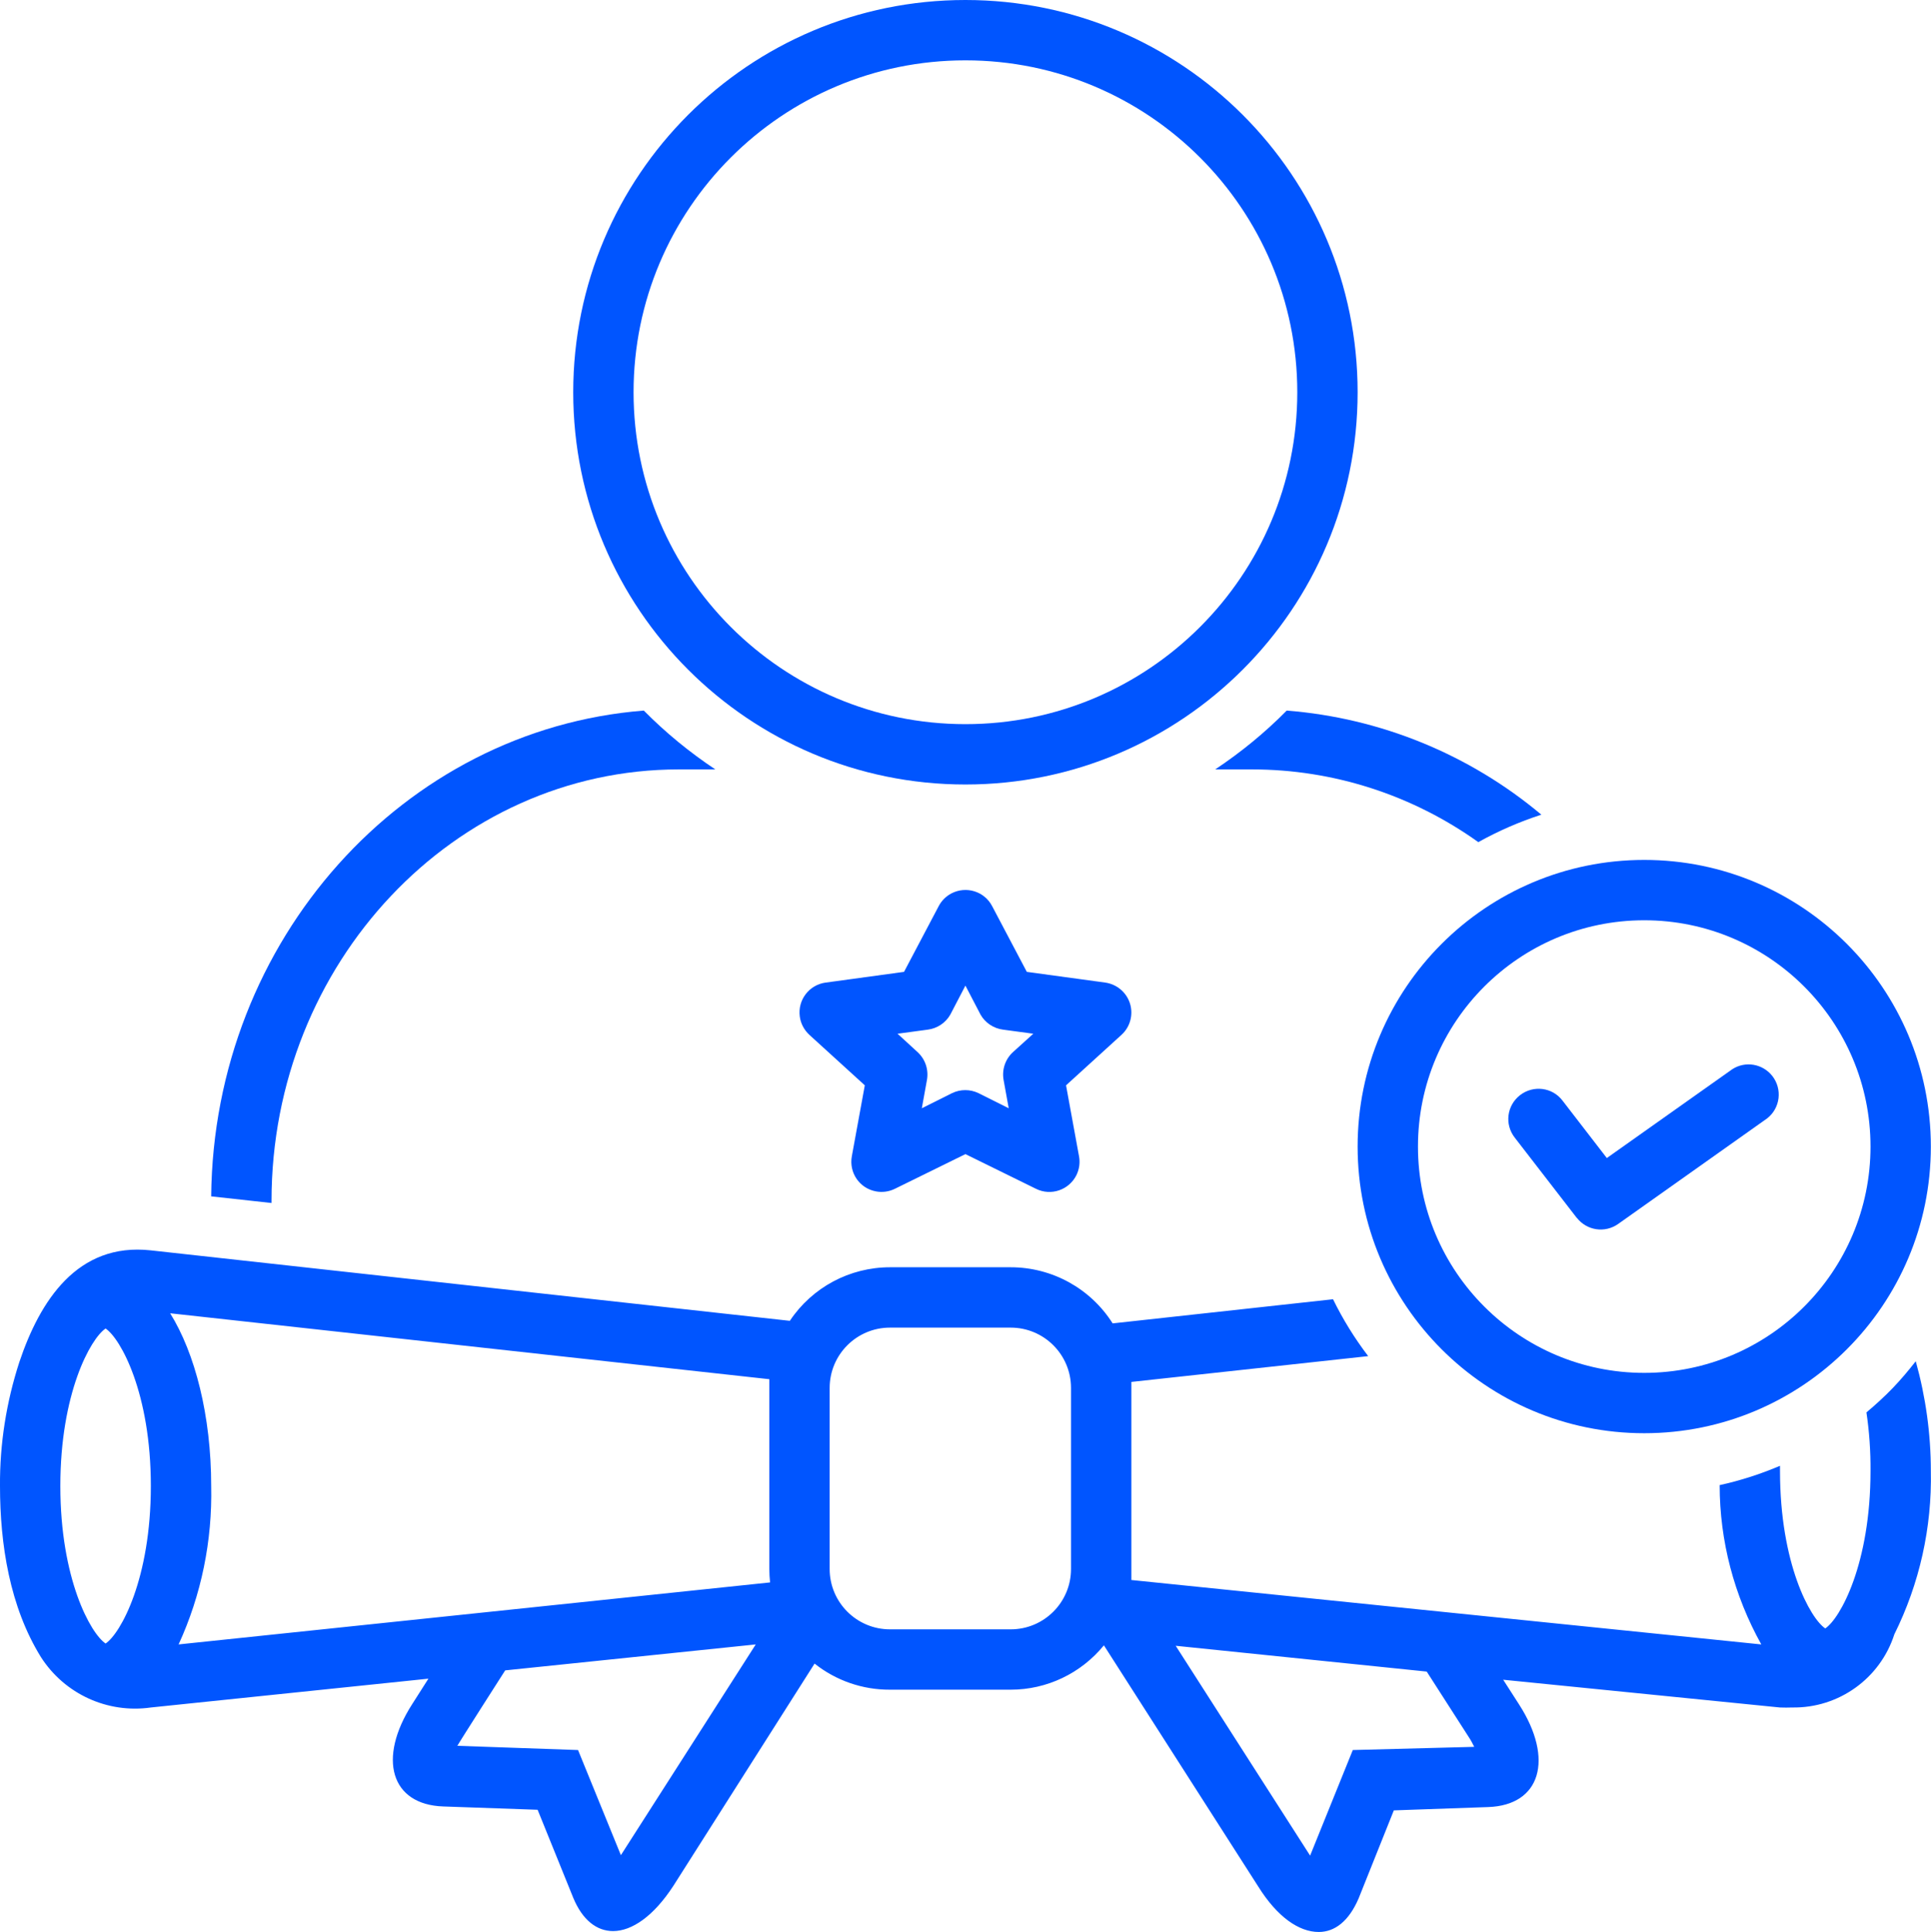
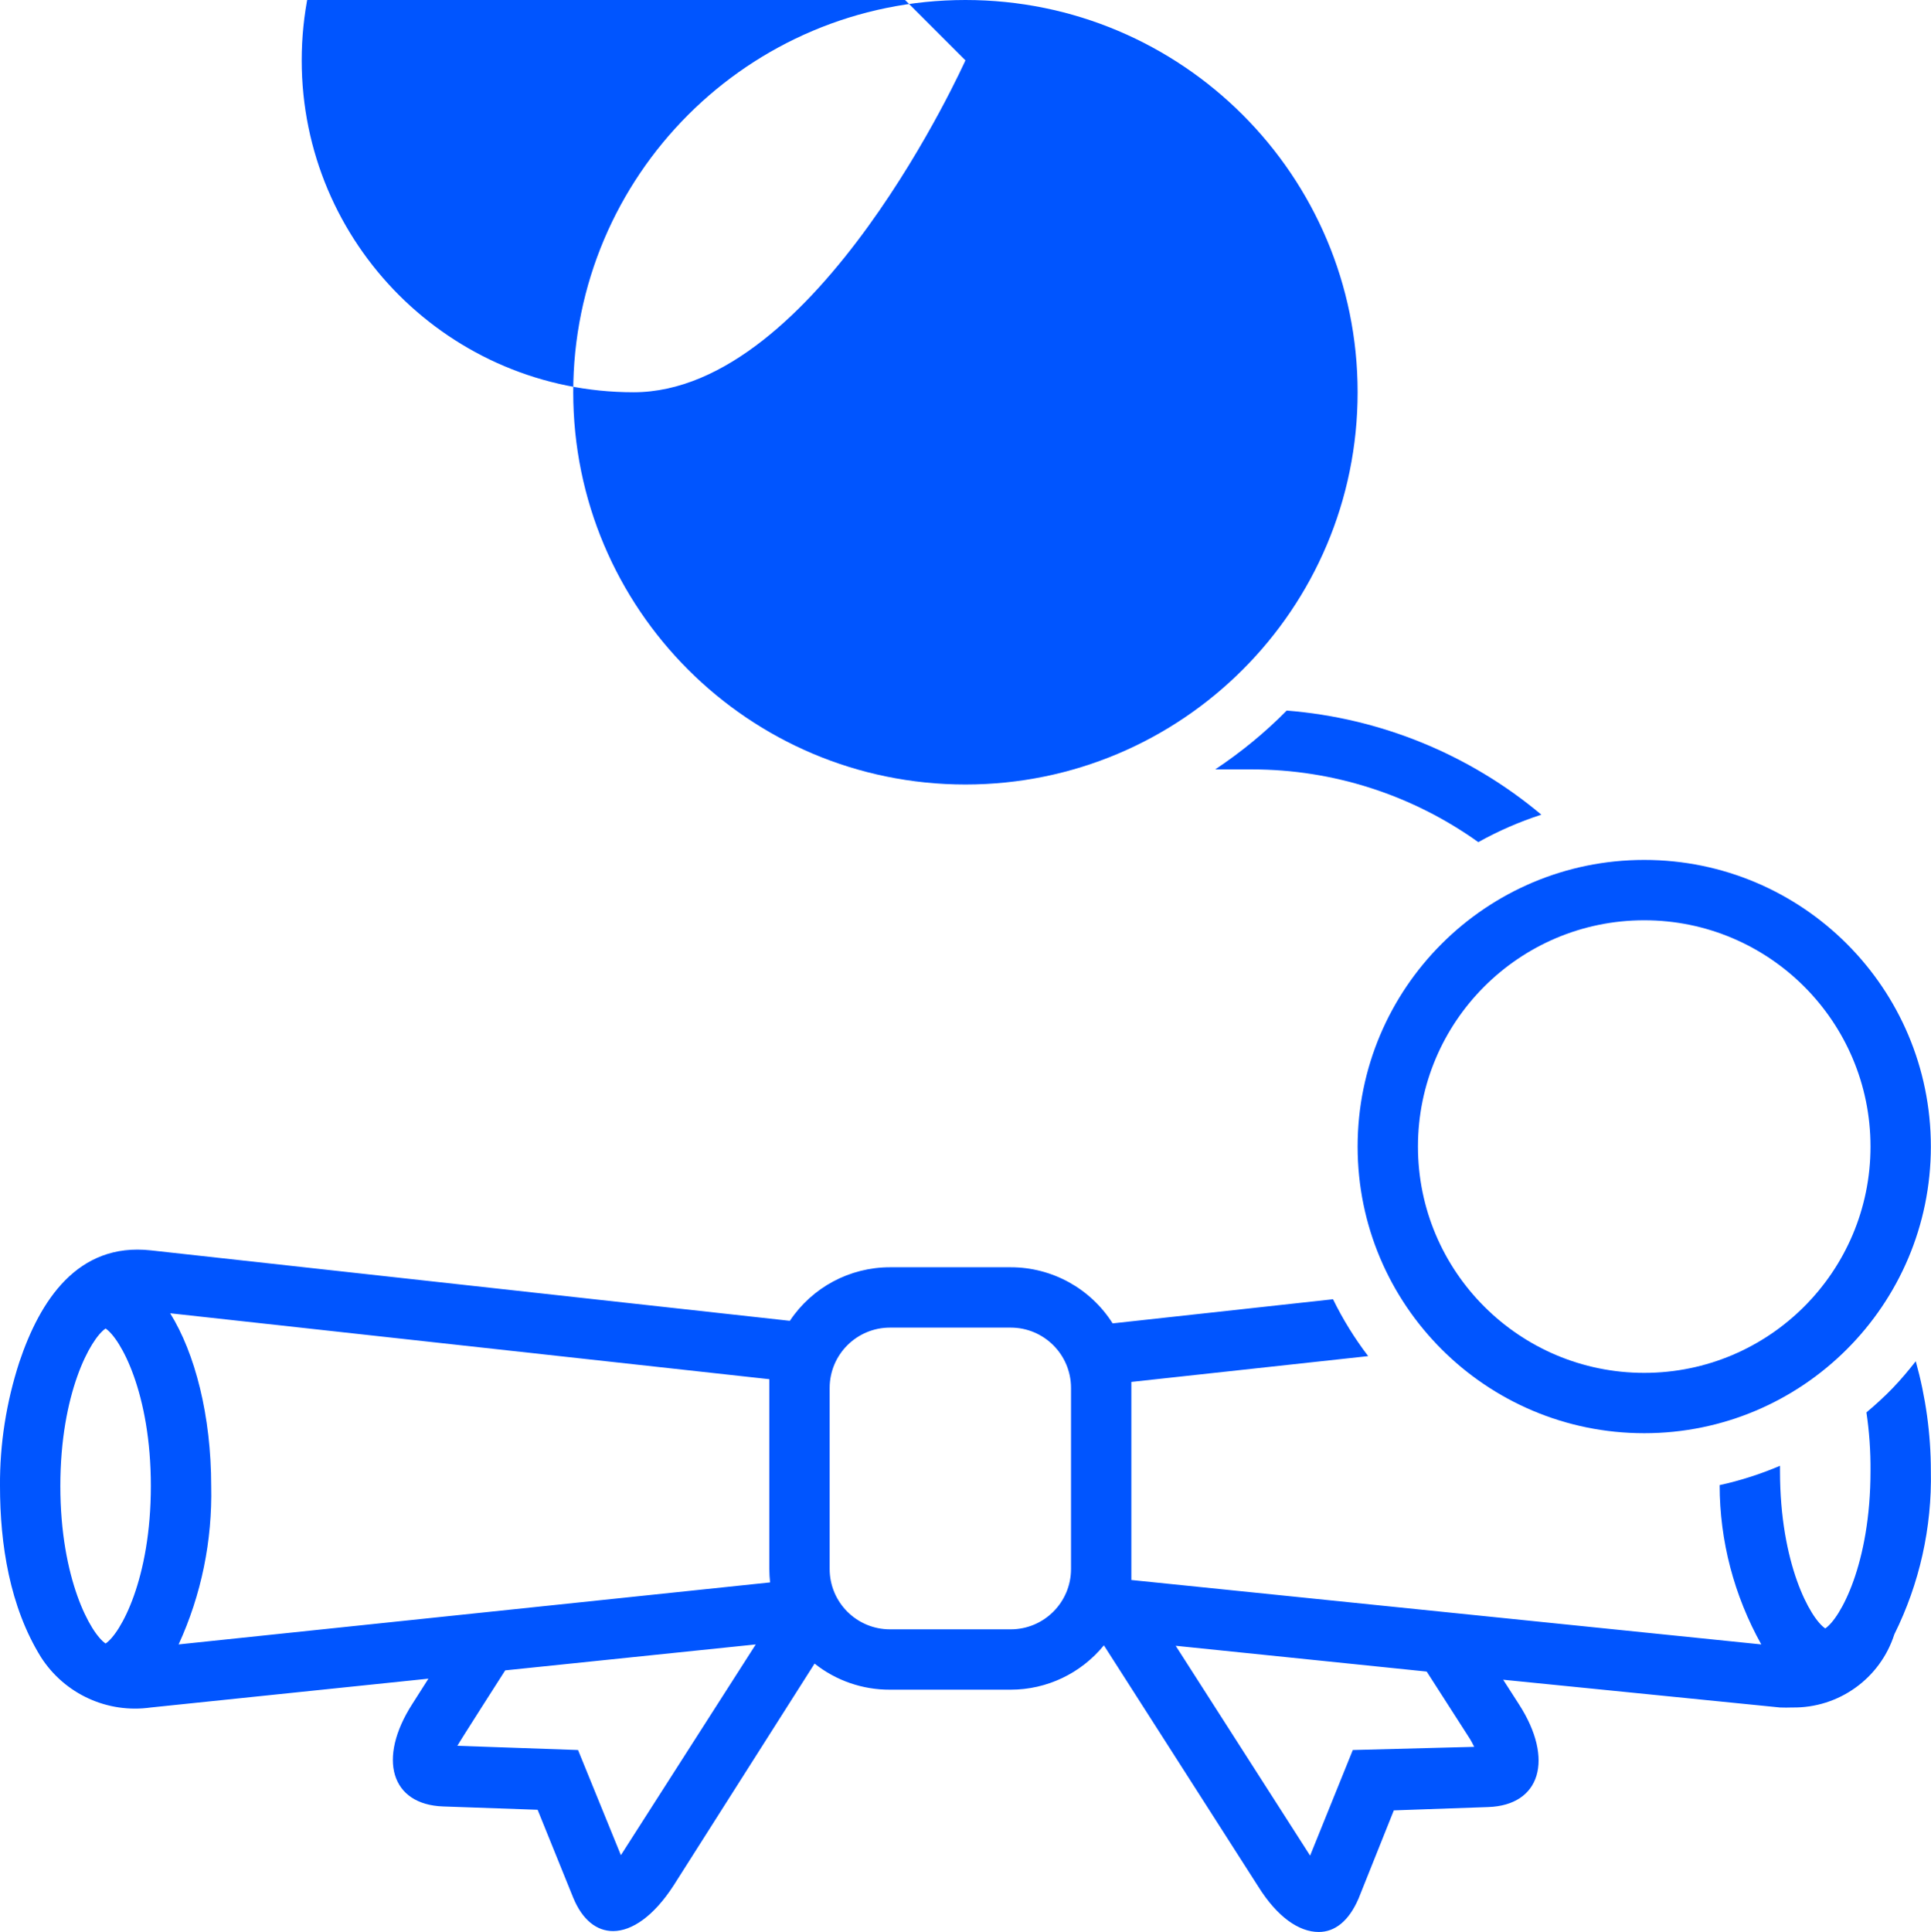
<svg xmlns="http://www.w3.org/2000/svg" id="Layer_2" data-name="Layer 2" viewBox="0 0 128.01 128.06">
  <defs>
    <style>
      .cls-1 {
        fill: #05f;
      }
    </style>
  </defs>
  <g id="Layer_1-2" data-name="Layer 1">
-     <path class="cls-1" d="m64,52c14.36,0,26-11.64,26-26S78.36,0,64,0s-26,11.64-26,26,11.64,26,26,26Zm0-48c12.15,0,22,9.85,22,22s-9.85,22-22,22-22-9.85-22-22,9.85-22,22-22Z" />
-     <path class="cls-1" d="m18,79.6c0-15.77,12.12-28.6,27-28.6h2.42c-1.71-1.14-3.3-2.44-4.74-3.9-15.91,1.25-28.52,15.18-28.68,32.2l4,.44v-.14Z" />
+     <path class="cls-1" d="m64,52c14.36,0,26-11.64,26-26S78.36,0,64,0s-26,11.64-26,26,11.64,26,26,26Zm0-48s-9.85,22-22,22-22-9.85-22-22,9.85-22,22-22Z" />
    <path class="cls-1" d="m125.48,92h0c-.55.57-1.14,1.11-1.75,1.62.19,1.28.28,2.58.27,3.88,0,6.15-2,9.77-3,10.44-1-.67-3-4.29-3-10.44v-.34c-1.29.55-2.63.98-4,1.28,0,3.7.96,7.33,2.76,10.56l-41.76-4.27v-13.13l15.7-1.71c-.9-1.18-1.68-2.44-2.33-3.77l-14.61,1.6c-1.47-2.32-4.02-3.72-6.76-3.72h-8c-2.67,0-5.16,1.33-6.64,3.55l-42.36-4.67c-4.88-.54-7.36,3.36-8.72,7.41C.42,92.94-.02,95.71,0,98.5c0,3.85.64,8,2.72,11.35,1.57,2.44,4.41,3.74,7.28,3.33l18.4-1.91-1.07,1.68c-2.33,3.63-1.41,6.67,2.05,6.79l6.26.22,2.36,5.83c.61,1.48,1.56,2.21,2.64,2.21,1.26,0,2.7-1,4-3l9.36-14.73c1.42,1.13,3.19,1.74,5,1.73h8c2.4,0,4.66-1.08,6.18-2.94l10.24,16c1.25,2,2.69,3,4,3,1.08,0,2-.73,2.64-2.21l2.34-5.85,6.26-.22c3.46-.12,4.38-3.16,2.05-6.79l-1.06-1.65,18.35,1.84c.27.01.54.01.81,0,3.08.05,5.83-1.92,6.77-4.85,1.67-3.36,2.5-7.08,2.42-10.83,0-2.46-.34-4.9-1-7.27-.48.61-.98,1.21-1.52,1.77ZM7,108.94c-1-.67-3-4.29-3-10.44s2-9.77,3-10.44c1,.67,3,4.29,3,10.44s-2,9.77-3,10.44Zm34.21,13.95l-.05.08-2.84-6.97-8-.28c.09-.19,3.17-5,3.17-5l16.61-1.72-8.89,13.89Zm-29.37-13.89c1.51-3.29,2.24-6.88,2.16-10.5,0-4.66-1.07-8.8-2.72-11.45l39.72,4.37v12.58c0,.3.02.59.05.89l-39.21,4.11Zm59.16-5c0,2.21-1.79,4-4,4h-8c-2.21,0-4-1.79-4-4v-12c0-2.21,1.79-4,4-4h8c2.21,0,4,1.79,4,4v12Zm18.68,12l-2.83,7-.05-.08-8.86-13.83,16.64,1.71,2.78,4.33c.14.21.26.43.37.66l-8.05.21Z" />
    <path class="cls-1" d="m80.56,51h2.44c5.38,0,10.62,1.69,15,4.82,1.33-.74,2.73-1.35,4.18-1.82-4.77-4-10.67-6.41-16.88-6.9-1.44,1.46-3.03,2.76-4.74,3.9Z" />
    <path class="cls-1" d="m90,76c0,10.49,8.51,19,19,19s19-8.51,19-19-8.51-19-19-19-19,8.51-19,19Zm19-15c8.28,0,15,6.72,15,15s-6.72,15-15,15-15-6.72-15-15,6.72-15,15-15h0Z" />
-     <path class="cls-1" d="m74.91,66.52c-.23-.74-.87-1.28-1.64-1.39l-5.2-.71-2.3-4.36c-.51-.98-1.72-1.35-2.7-.84-.36.19-.65.48-.84.84l-2.3,4.36-5.2.71c-1.09.15-1.86,1.15-1.71,2.25.06.47.29.89.63,1.21l3.68,3.35-.86,4.7c-.2,1.09.51,2.13,1.6,2.33.42.08.86.02,1.25-.17l4.68-2.3,4.68,2.3c.99.49,2.19.08,2.68-.91.19-.39.25-.83.17-1.25l-.86-4.7,3.68-3.35c.57-.52.79-1.33.56-2.07Zm-7.76,3.22c-.51.47-.74,1.16-.62,1.84l.34,1.88-2-1c-.56-.27-1.2-.27-1.76,0l-2,1,.34-1.88c.12-.68-.11-1.37-.62-1.84l-1.33-1.22,2-.27c.63-.08,1.19-.45,1.5-1l1-1.92,1,1.92c.31.55.87.92,1.5,1l2,.27-1.35,1.22Z" />
-     <path class="cls-1" d="m104.53,80.72c.66.85,1.86,1.03,2.74.41l9.88-7c.87-.68,1.02-1.94.34-2.81-.64-.81-1.78-1.01-2.65-.45l-8.32,5.89-2.94-3.81c-.67-.88-1.93-1.04-2.81-.36s-1.04,1.93-.36,2.81l4.12,5.33Z" />
  </g>
</svg>